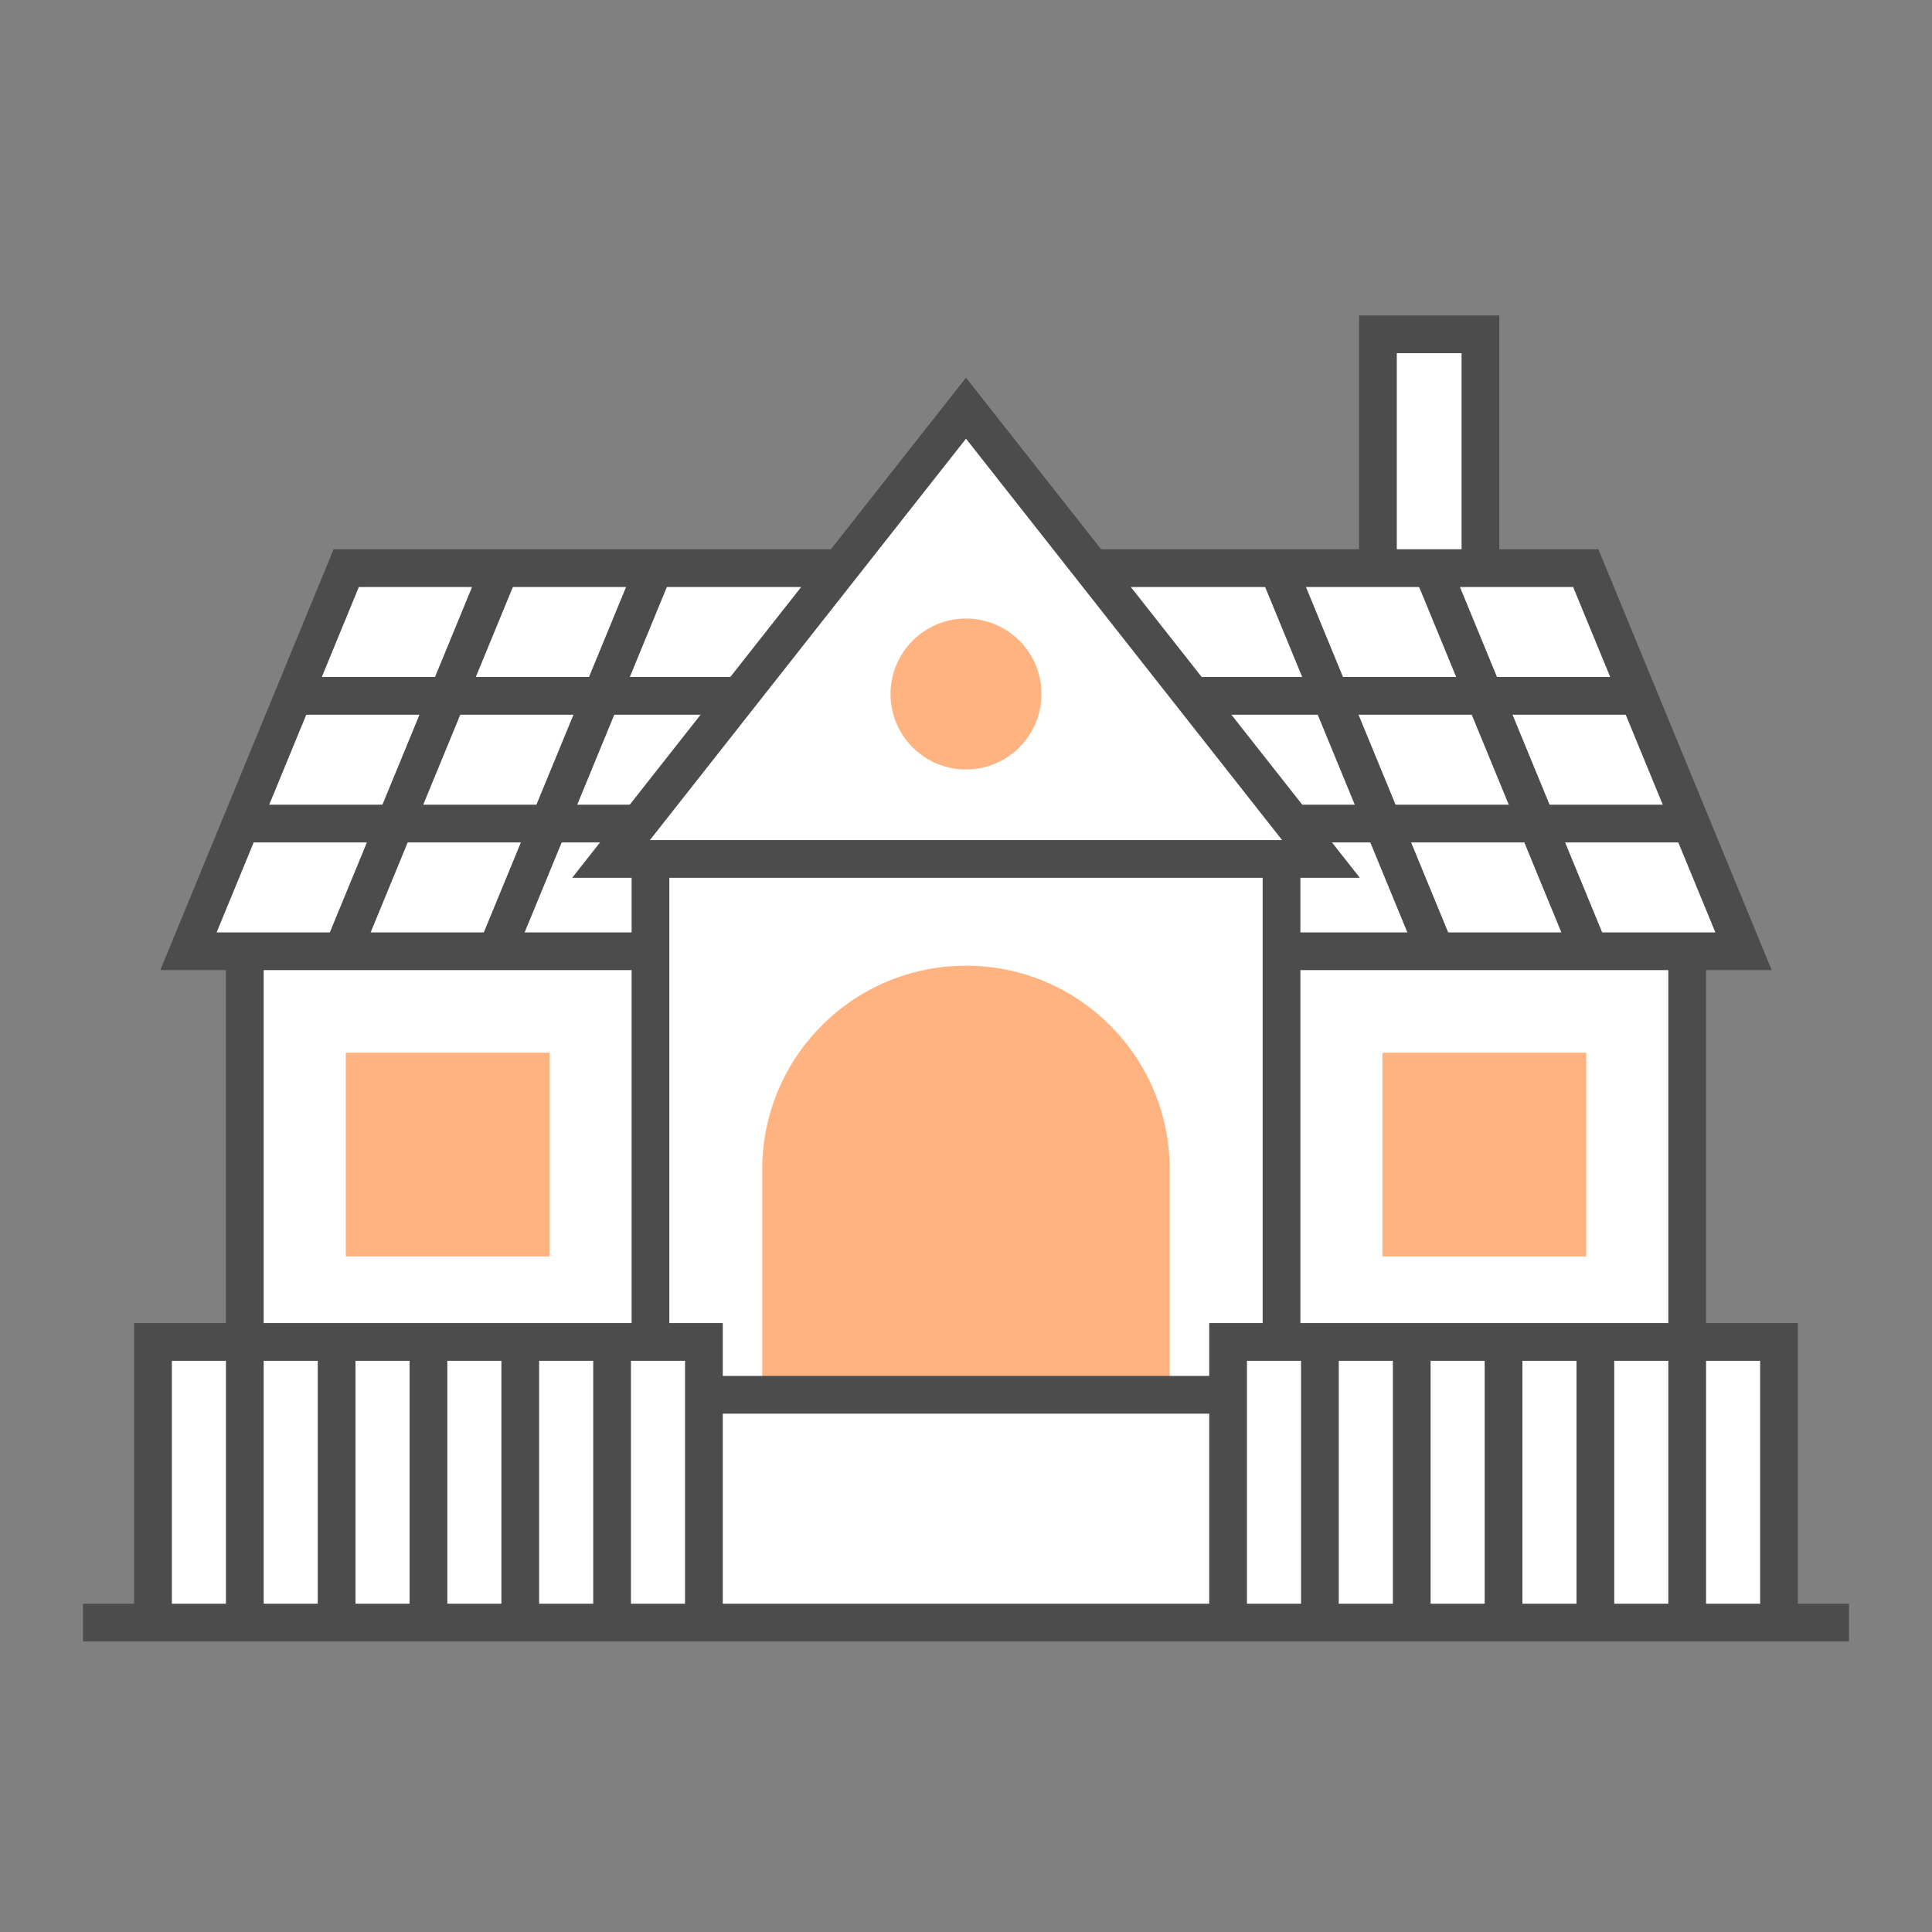
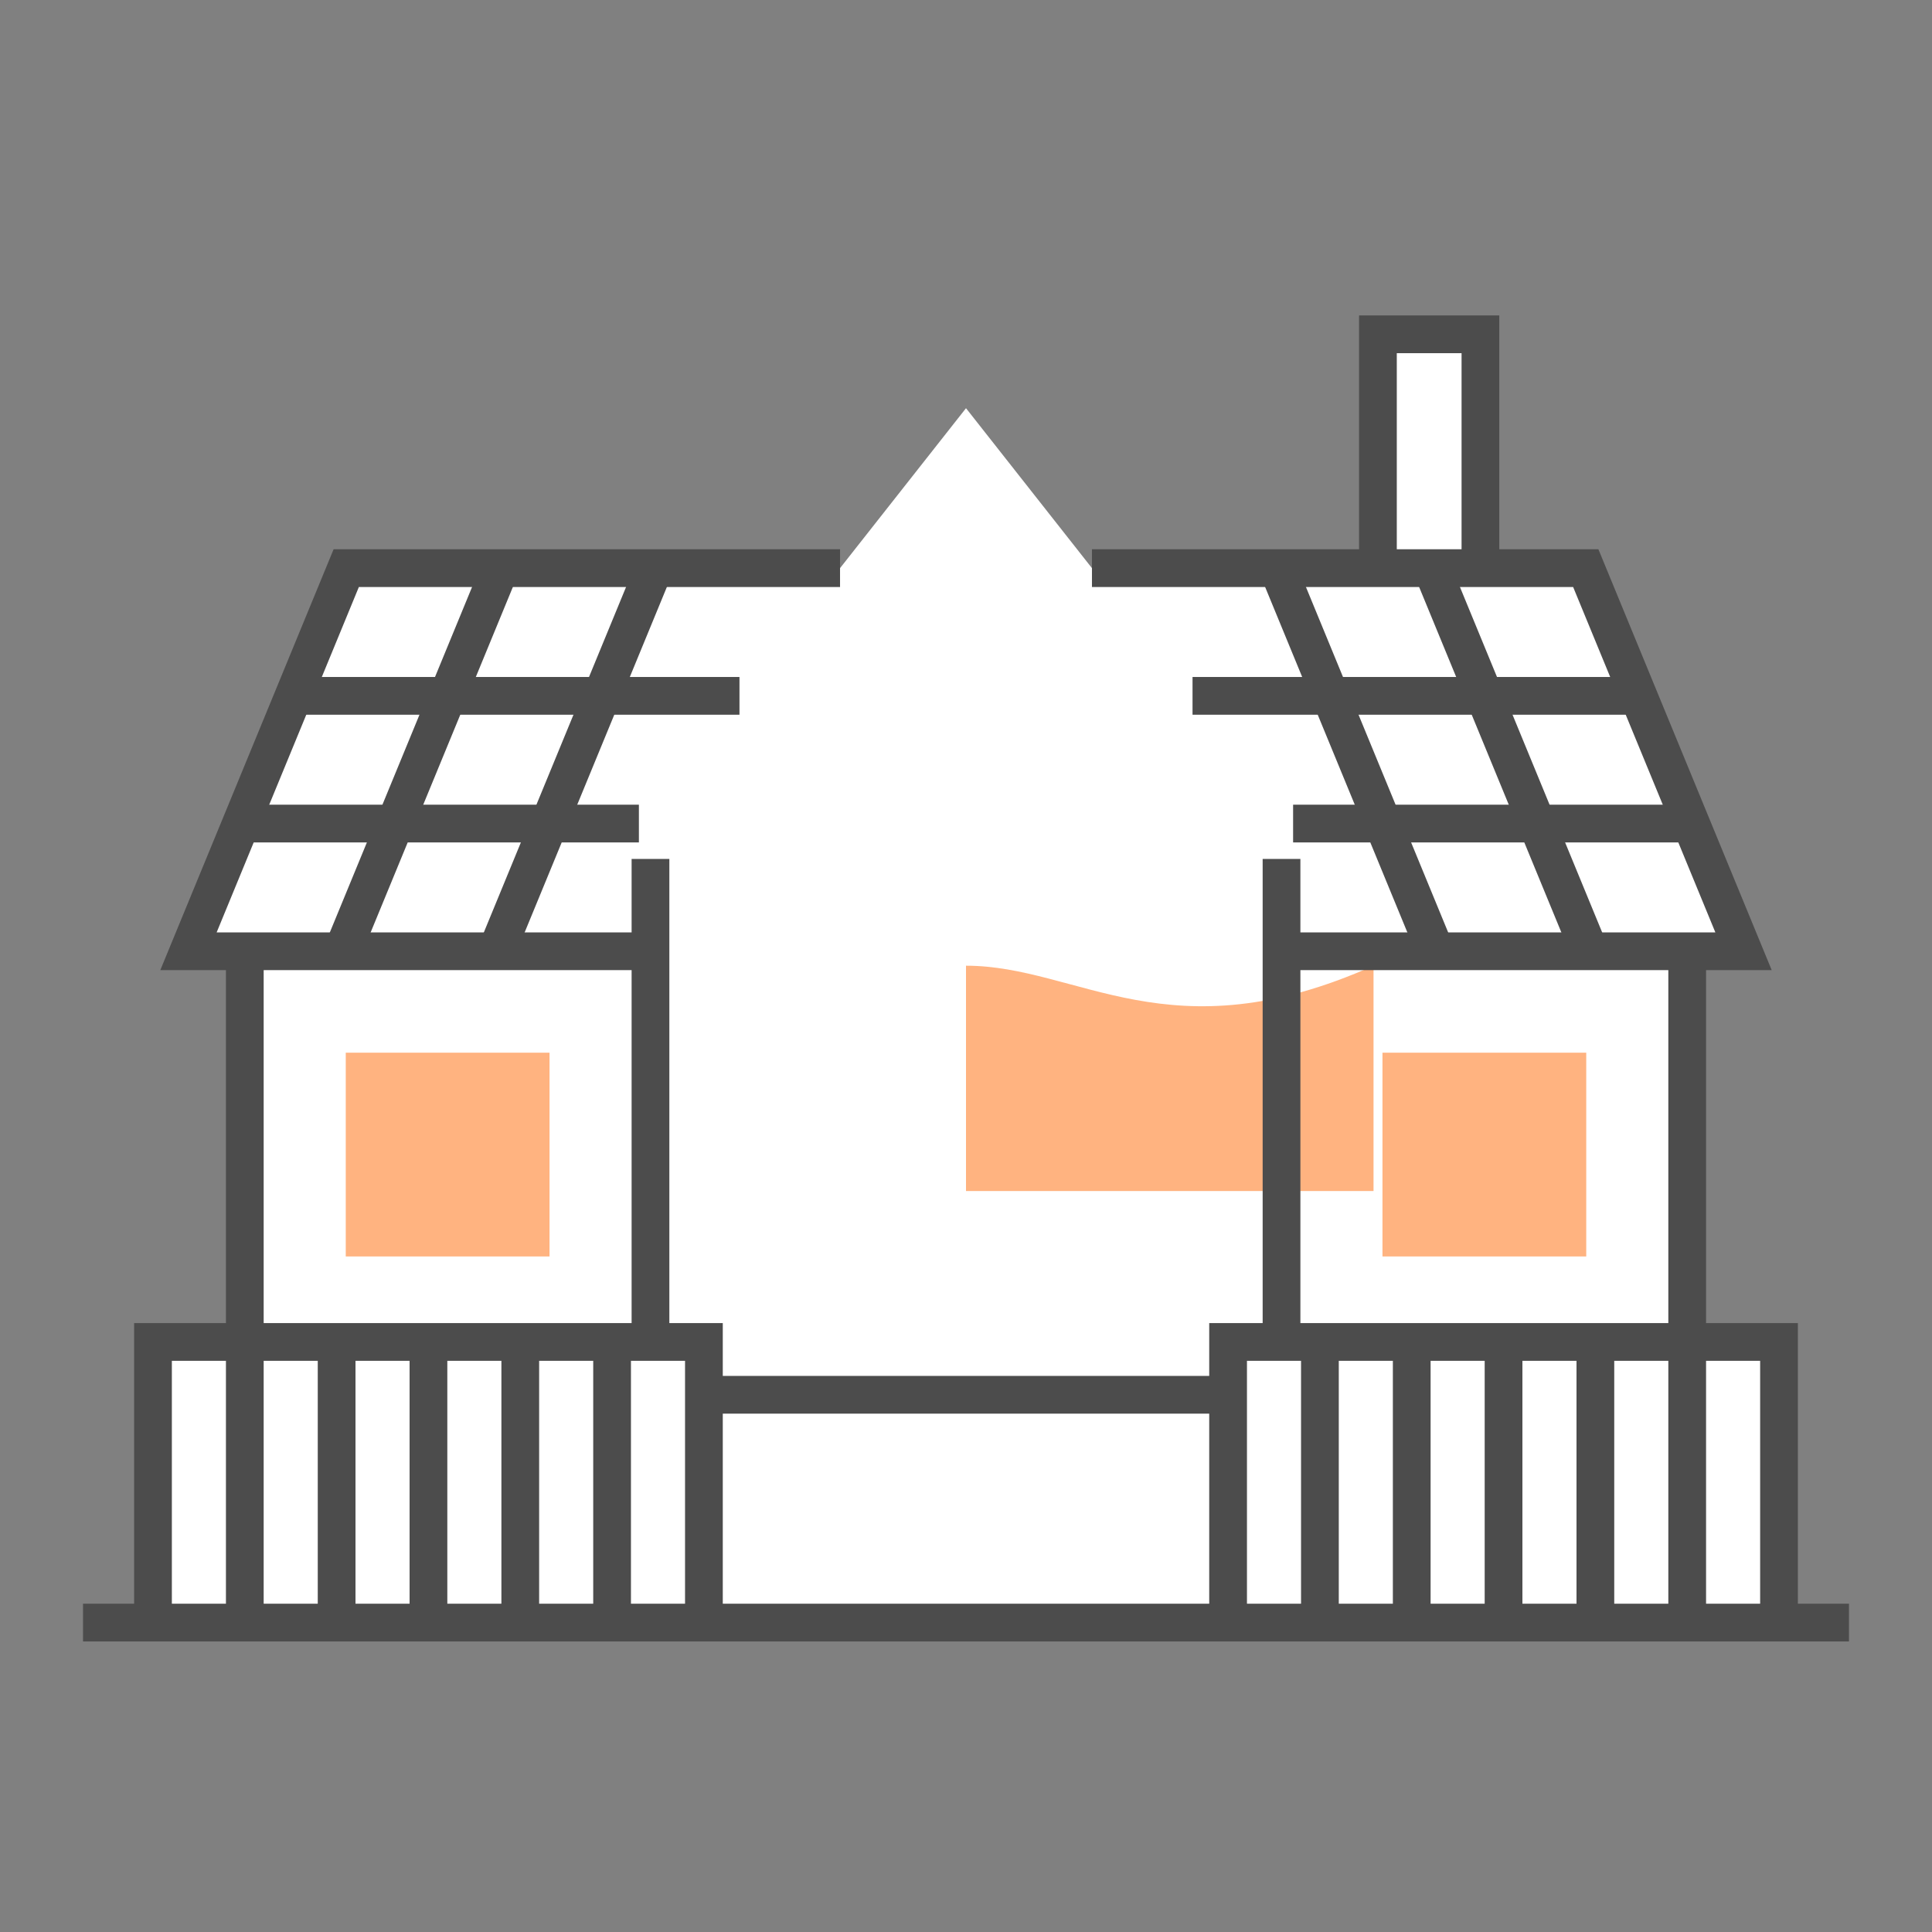
<svg xmlns="http://www.w3.org/2000/svg" version="1.0" x="0px" y="0px" width="256px" height="256px" viewBox="0 0 256 256" enable-background="new 0 0 256 256" xml:space="preserve">
  <rect x="0" y="0" width="256" height="256" fill="#808080" stroke="none" />
  <g id="end_user_residencial">
    <rect fill="none" width="256" height="256" />
    <polygon fill="#FFFFFF" points="223.562,177.816 223.562,126.049 231.027,126.049 210.123,75.282 196.165,75.282 196.165,44.298    182.582,44.298 182.582,75.282 144.69,75.282 128,54.088 111.31,75.282 45.877,75.282 24.973,126.049 32.438,126.049    32.438,177.816 20.272,177.816 20.272,215 235.728,215 235.728,177.816  " />
    <rect x="183.185" y="139.487" fill="#FFB380" width="27" height="27" />
-     <path fill="#FFB380" d="M128,127.961c-14.911,0-27,12.088-27,27v29.855h54v-29.855C155,140.049,142.911,127.961,128,127.961z" />
+     <path fill="#FFB380" d="M128,127.961v29.855h54v-29.855C155,140.049,142.911,127.961,128,127.961z" />
    <line fill="none" stroke="#4C4C4C" stroke-width="5" stroke-miterlimit="10" x1="169.808" y1="113.814" x2="169.808" y2="177.816" />
    <line fill="none" stroke="#4C4C4C" stroke-width="5" stroke-miterlimit="10" x1="86.192" y1="113.814" x2="86.192" y2="177.816" />
-     <polygon fill="none" stroke="#4C4C4C" stroke-width="5" stroke-miterlimit="10" points="175.034,113.814 80.966,113.814    128,54.088" />
    <line fill="none" stroke="#4C4C4C" stroke-width="5" stroke-miterlimit="10" x1="223.562" y1="213" x2="223.562" y2="124.049" />
    <polyline fill="none" stroke="#4C4C4C" stroke-width="5" stroke-miterlimit="10" points="169.808,126.049 231.027,126.049    210.123,75.282 144.69,75.282" />
    <rect x="45.815" y="139.487" transform="matrix(-1 -4.614854e-11 4.614854e-11 -1 118.63 305.974)" fill="#FFB380" width="27" height="27" />
    <line fill="none" stroke="#4C4C4C" stroke-width="5" stroke-miterlimit="10" x1="32.438" y1="213" x2="32.438" y2="124.049" />
    <polyline fill="none" stroke="#4C4C4C" stroke-width="5" stroke-miterlimit="10" points="86.192,126.049 24.973,126.049    45.877,75.282 111.31,75.282" />
    <line fill="none" stroke="#4C4C4C" stroke-width="5" stroke-miterlimit="10" x1="45.379" y1="126.049" x2="66.283" y2="75.282" />
    <line fill="none" stroke="#4C4C4C" stroke-width="5" stroke-miterlimit="10" x1="65.785" y1="126.049" x2="86.689" y2="75.282" />
    <line fill="none" stroke="#4C4C4C" stroke-width="5" stroke-miterlimit="10" x1="163.562" y1="184.816" x2="93.272" y2="184.816" />
    <line fill="none" stroke="#4C4C4C" stroke-width="5" stroke-miterlimit="10" x1="38.909" y1="92.204" x2="97.983" y2="92.204" />
    <line fill="none" stroke="#4C4C4C" stroke-width="5" stroke-miterlimit="10" x1="31.941" y1="109.126" x2="84.657" y2="109.126" />
    <line fill="none" stroke="#4C4C4C" stroke-width="5" stroke-miterlimit="10" x1="210.621" y1="126.049" x2="189.717" y2="75.282" />
    <line fill="none" stroke="#4C4C4C" stroke-width="5" stroke-miterlimit="10" x1="190.215" y1="126.049" x2="169.311" y2="75.282" />
    <line fill="none" stroke="#4C4C4C" stroke-width="5" stroke-miterlimit="10" x1="217.091" y1="92.204" x2="158.017" y2="92.204" />
    <line fill="none" stroke="#4C4C4C" stroke-width="5" stroke-miterlimit="10" x1="224.059" y1="109.126" x2="171.343" y2="109.126" />
    <polyline fill="none" stroke="#4C4C4C" stroke-width="5" stroke-miterlimit="10" points="20.272,215 20.272,177.816    93.272,177.816 93.272,215" />
    <line fill="none" stroke="#4C4C4C" stroke-width="5" stroke-miterlimit="10" x1="44.605" y1="177.816" x2="44.605" y2="215" />
    <line fill="none" stroke="#4C4C4C" stroke-width="5" stroke-miterlimit="10" x1="56.772" y1="177.816" x2="56.772" y2="215" />
    <line fill="none" stroke="#4C4C4C" stroke-width="5" stroke-miterlimit="10" x1="68.938" y1="177.816" x2="68.938" y2="215" />
    <line fill="none" stroke="#4C4C4C" stroke-width="5" stroke-miterlimit="10" x1="81.105" y1="177.816" x2="81.105" y2="215" />
    <line fill="none" stroke="#4C4C4C" stroke-width="5" stroke-miterlimit="10" x1="174.895" y1="177.816" x2="174.895" y2="215" />
    <line fill="none" stroke="#4C4C4C" stroke-width="5" stroke-miterlimit="10" x1="187.062" y1="177.816" x2="187.062" y2="215" />
    <line fill="none" stroke="#4C4C4C" stroke-width="5" stroke-miterlimit="10" x1="199.228" y1="177.816" x2="199.228" y2="215" />
    <line fill="none" stroke="#4C4C4C" stroke-width="5" stroke-miterlimit="10" x1="211.395" y1="177.816" x2="211.395" y2="215" />
    <polyline fill="none" stroke="#4C4C4C" stroke-width="5" stroke-miterlimit="10" points="235.728,215 235.728,177.816    162.728,177.816 162.728,215" />
-     <circle fill="#FFB380" cx="128" cy="91.96" r="10" />
    <line fill="none" stroke="#4C4C4C" stroke-width="5" stroke-miterlimit="10" x1="11" y1="215" x2="245" y2="215" />
    <polyline fill="none" stroke="#4C4C4C" stroke-width="5" stroke-miterlimit="10" points="182.582,75.282 182.582,44.298    196.165,44.298 196.165,75.282" />
  </g>
</svg>